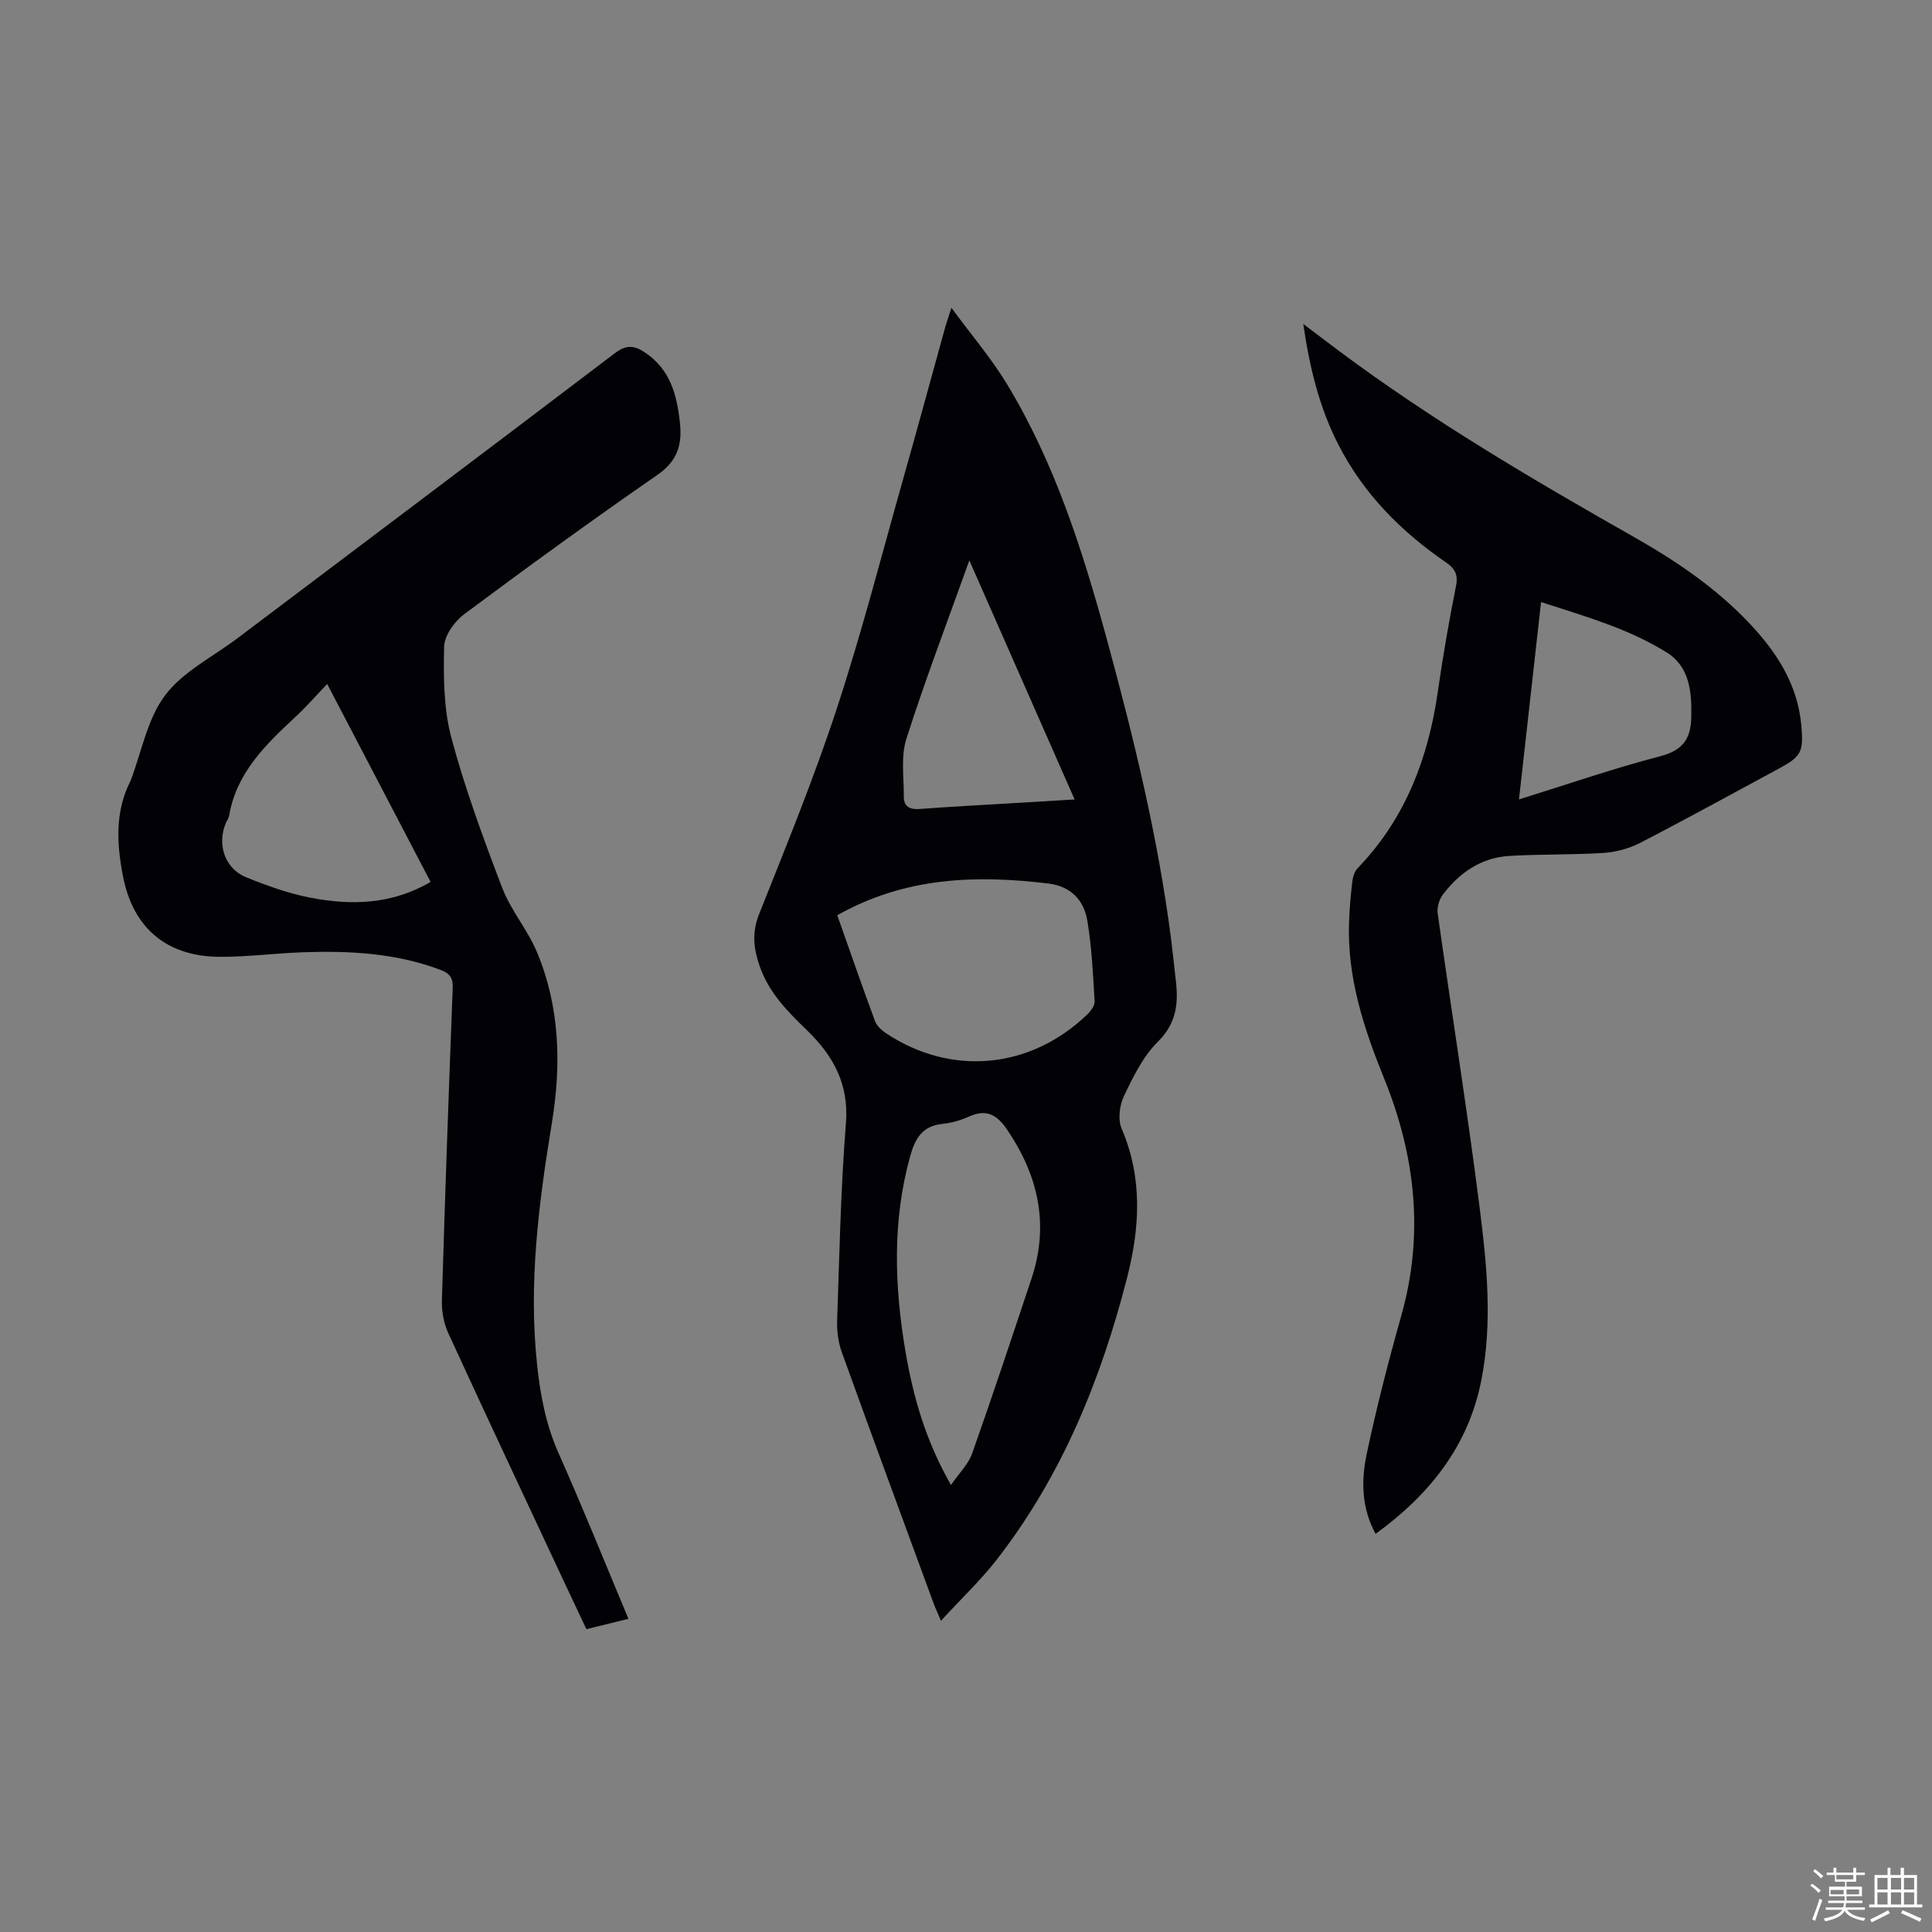
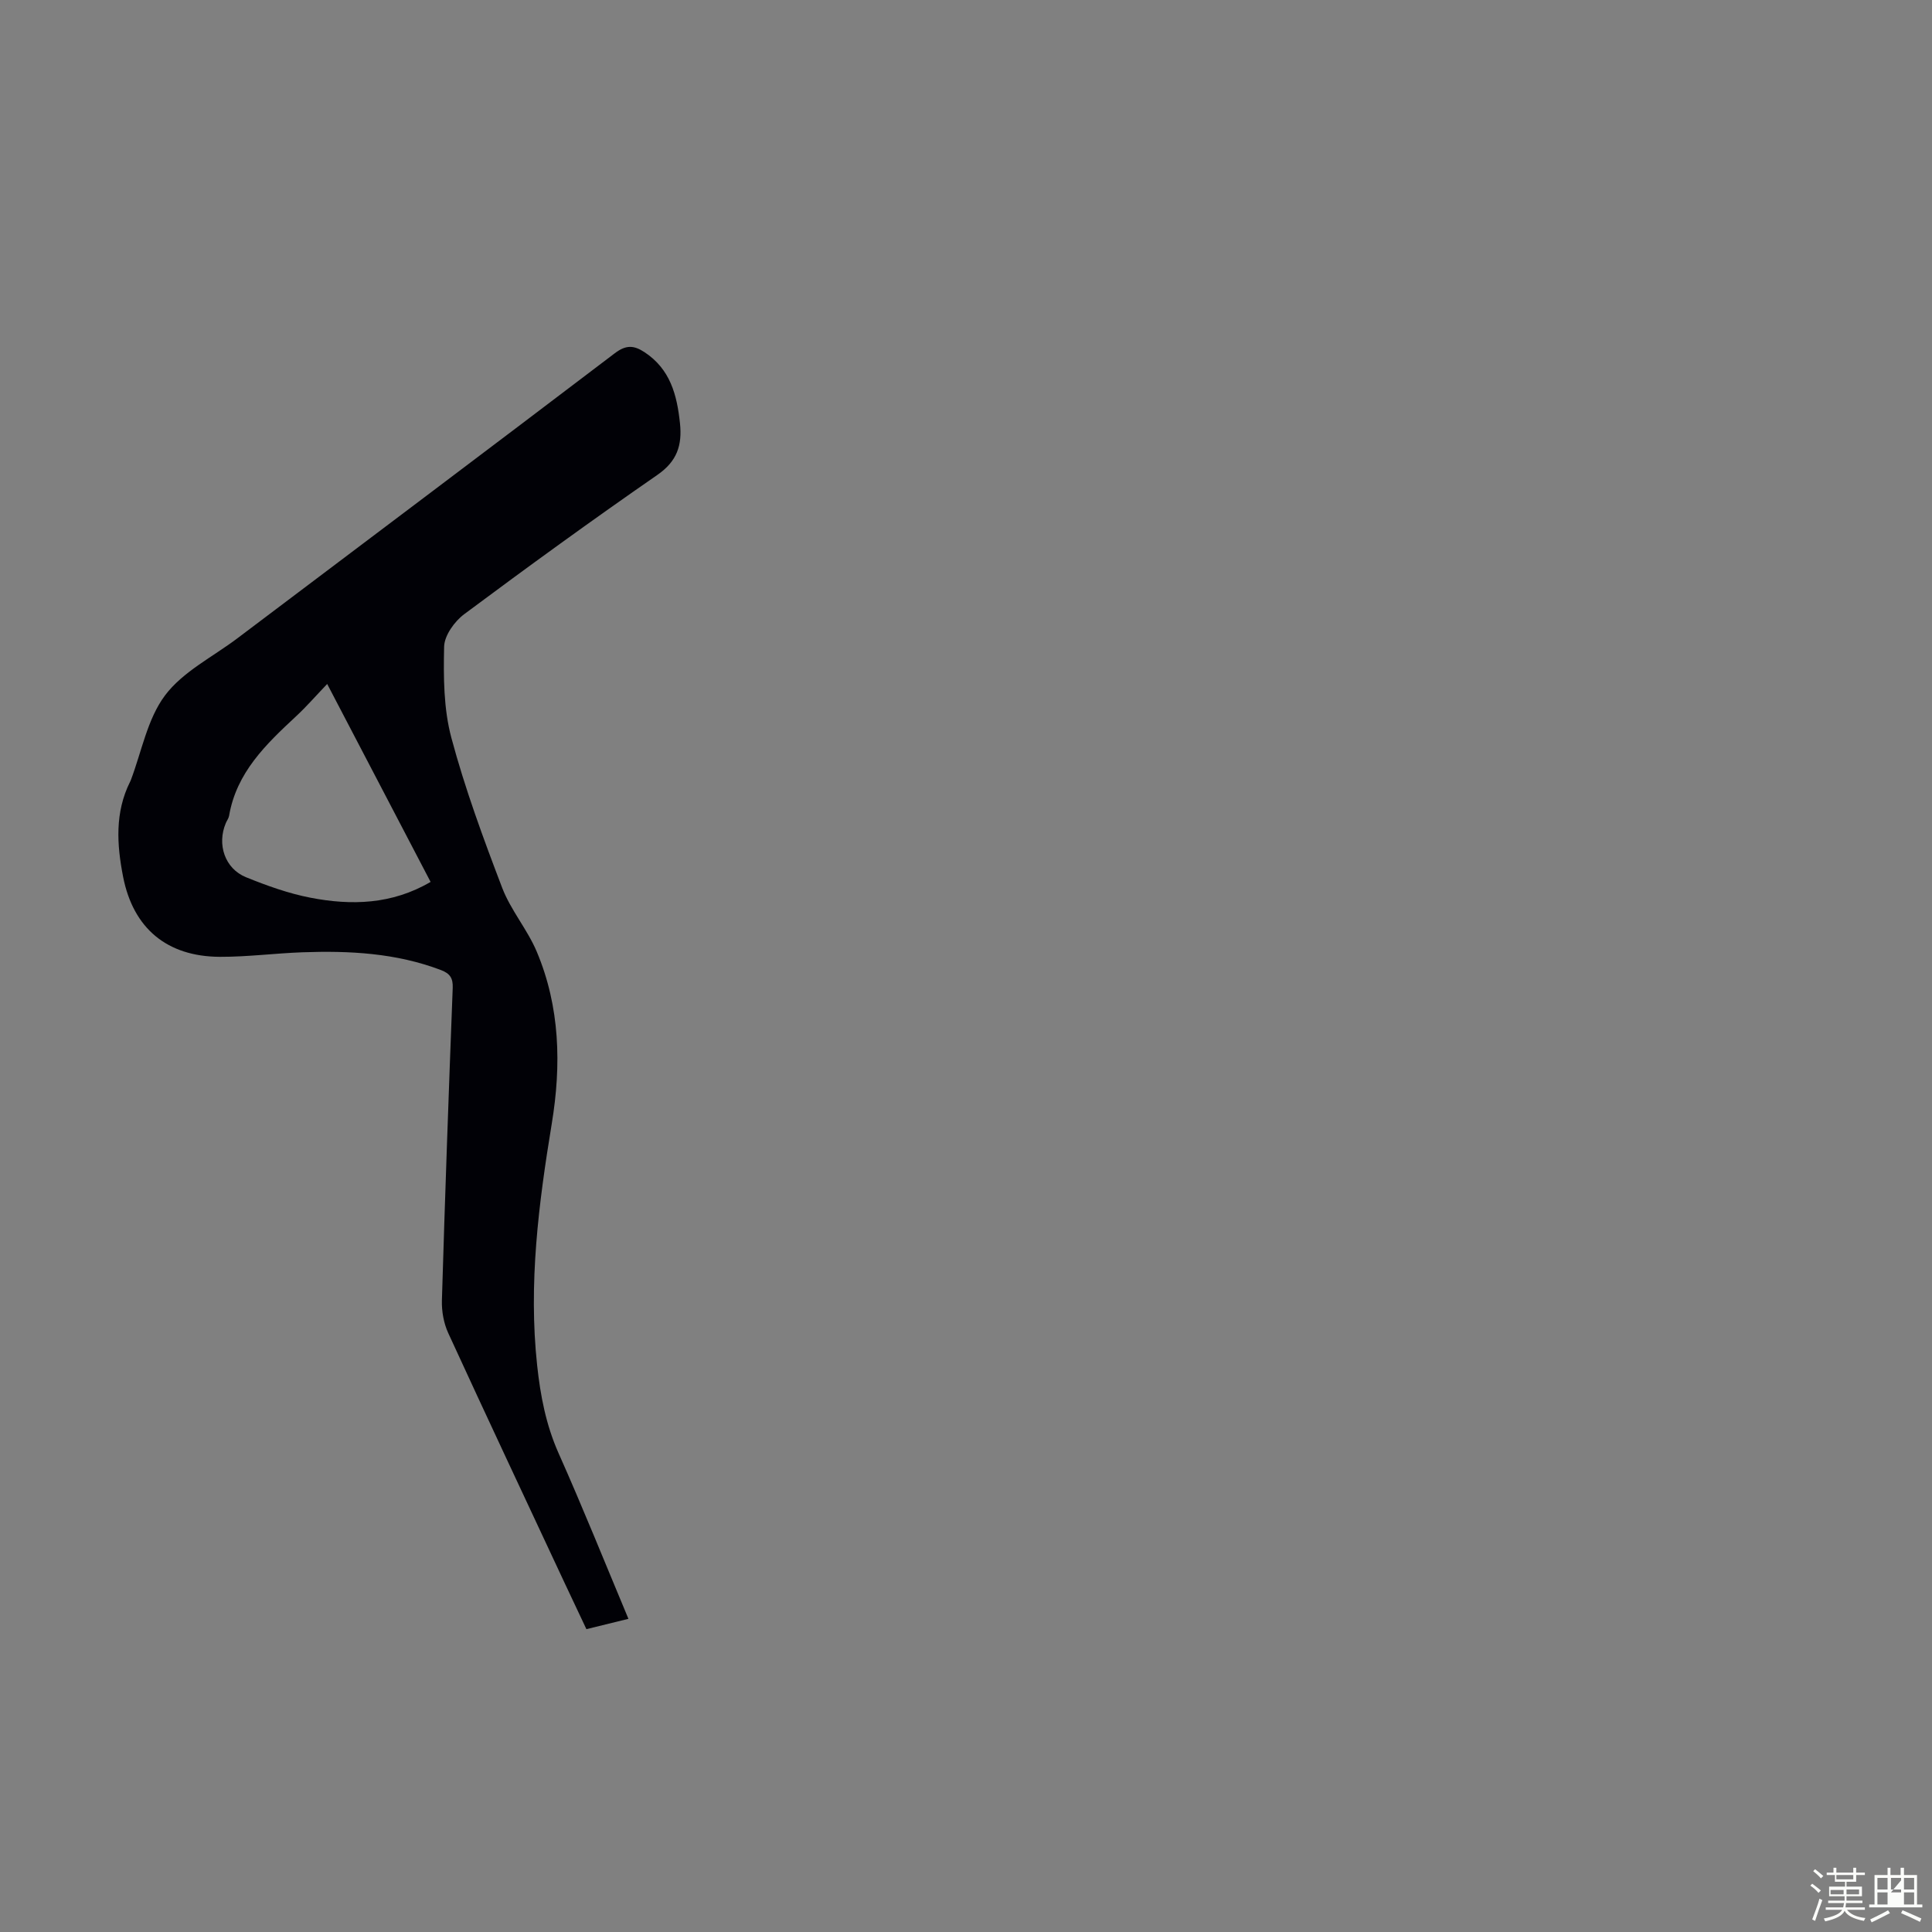
<svg xmlns="http://www.w3.org/2000/svg" enable-background="new 0 0 400 400" viewBox="0 0 400 400">
  <rect x="0" y="0" width="400" height="400" fill="#808080" stroke="none" />
  <path d="m374.8 390.4.4-.4c.7.5 1.3 1 1.8 1.4l-.5.5c-.5-.6-1.1-1.1-1.7-1.5zm1 7.3-.6-.3c.5-1.4 1.1-2.8 1.5-4.3.2.1.4.2.6.3-.5 1.3-1 2.8-1.5 4.3zm-.4-10.3.4-.4c.4.3 1 .8 1.7 1.4l-.5.5c-.4-.5-1-1-1.6-1.5zm2.5.3h1.7v-1h.6v1h3.5v-1h.6v1h1.8v.5h-1.8v1.4h-2v1h3.2v2h-3.2v.9h3.3v.5h-3.4c0 .3-.1.6-.1.9h4v.5h-3.7c.7.9 1.9 1.5 3.8 1.7-.1.2-.2.4-.3.6-2.1-.4-3.5-1.1-4-2.1-.4 1-1.8 1.7-4 2.2-.1-.2-.2-.4-.3-.6 2.1-.4 3.4-1 3.8-1.8h-3.4v-.5h3.6c.1-.3.1-.6.2-.9h-3.3v-.5h3.4c0-.3 0-.6 0-.9h-3.2v-2h3.3v-1h-2.1v-1.4h-1.7v-.5zm1.1 3.5v1h2.7c0-.3 0-.4 0-.4 0-.1 0-.2 0-.2 0-.1 0-.2 0-.3h-2.7zm1.2-3v.9h3.5v-.9zm4.7 3h-2.6v.6.4h2.6z" fill="#fbfcfa" />
-   <path d="m393.6 386.7h.6v1.5h2.7v6.1h1.1v.6h-11v-.6h1.1v-6.1h2.7v-1.5h.6v1.5h2.1v-1.5zm-2.7 8.8.4.6c-1.2.6-2.5 1.3-3.8 1.9-.1-.2-.2-.4-.3-.6 1.2-.6 2.5-1.2 3.7-1.9zm-2.2-6.7v2.4h2.1v-2.4zm0 3v2.5h2.1v-2.5zm2.8-3v2.4h2.1v-2.4zm0 3v2.5h2.1v-2.5zm6 6.1c-1.4-.7-2.7-1.3-3.9-1.8l.3-.6c1.5.6 2.7 1.2 3.9 1.7zm-1.2-9.1h-2.1v2.4h2.1zm-2.1 3v2.5h2.1v-2.5z" fill="#fbfcfa" />
+   <path d="m393.6 386.7h.6v1.5h2.7v6.1h1.1v.6h-11v-.6h1.1v-6.1h2.7v-1.5h.6v1.5h2.1v-1.5zm-2.7 8.8.4.6c-1.2.6-2.5 1.3-3.8 1.9-.1-.2-.2-.4-.3-.6 1.2-.6 2.5-1.2 3.7-1.9zm-2.2-6.7v2.4h2.1v-2.4zm0 3v2.5h2.1v-2.5zm2.8-3v2.4h2.1v-2.4zm0 3h2.1v-2.5zm6 6.1c-1.4-.7-2.7-1.3-3.9-1.8l.3-.6c1.5.6 2.7 1.2 3.9 1.7zm-1.2-9.1h-2.1v2.4h2.1zm-2.1 3v2.5h2.1v-2.5z" fill="#fbfcfa" />
  <g fill="#010106">
-     <path d="m196.98 63.73c4.19 5.69 8.26 10.45 11.47 15.74 9.95 16.4 15.7 34.53 20.71 52.88 5.59 20.49 10.62 41.11 13.32 62.23.35 2.77.62 5.55.95 8.33.57 4.78.18 8.93-3.71 12.77-3.07 3.04-5.13 7.28-7.03 11.27-.92 1.93-1.27 4.87-.46 6.74 4.39 10.24 3.76 20.57 1.1 30.93-5.41 21.07-13.5 40.96-26.97 58.29-3.34 4.29-7.34 8.07-11.55 12.66-.73-1.75-1.18-2.69-1.54-3.67-6.35-17.3-12.73-34.59-18.98-51.93-.73-2.03-1.04-4.34-.97-6.51.47-13.64.74-27.3 1.82-40.9.65-8.14-2.64-14-8.07-19.26-3.95-3.82-7.79-7.68-9.71-13.05-1.31-3.68-1.76-7.05-.21-10.95 5.61-14.11 11.38-28.2 16.11-42.62 5.19-15.8 9.32-31.94 13.85-47.94 2.95-10.43 5.79-20.88 8.68-31.33.25-.83.55-1.66 1.19-3.68zm-23.63 125.76c2.55 7.22 5.1 14.6 7.81 21.92.38 1.03 1.43 1.96 2.39 2.59 13.5 8.88 29.8 7.33 41.54-3.95.74-.71 1.6-1.85 1.54-2.75-.33-5.56-.59-11.16-1.5-16.64-.71-4.26-3.39-7.17-8.09-7.74-14.99-1.81-29.66-1.35-43.69 6.57zm23.54 117.96c1.72-2.49 3.6-4.31 4.38-6.51 4.25-12.01 8.25-24.1 12.28-36.18 3.72-11.15 1.46-21.3-5.03-30.87-2.14-3.15-4.32-4.33-7.92-2.71-1.71.77-3.61 1.32-5.48 1.51-4.13.42-5.64 2.97-6.66 6.63-3.76 13.47-3.28 27-.98 40.58 1.61 9.41 4.22 18.48 9.41 27.55zm25.6-141.93c-7.31-16.61-14.34-32.56-21.8-49.5-4.64 12.97-9.18 24.86-13.04 36.96-1.17 3.66-.5 7.92-.53 11.9-.02 2.12 1.23 2.77 3.32 2.61 6.47-.49 12.95-.82 19.42-1.21 4-.24 8-.48 12.63-.76z" />
    <path d="m130.11 335.16c-3.02.74-5.71 1.4-8.7 2.14-1.54-3.26-3.06-6.46-4.56-9.67-8.04-17.2-16.13-34.39-24.05-51.64-.93-2.03-1.37-4.49-1.31-6.73.64-21.58 1.41-43.15 2.24-64.73.08-2.02-.58-2.98-2.41-3.68-9.29-3.54-18.96-4.04-28.73-3.69-5.69.21-11.38.96-17.07.94-10.94-.05-17.93-5.88-20.03-16.56-1.3-6.64-1.74-13.32 1.44-19.68.05-.1.1-.2.14-.3 2.26-5.94 3.43-12.7 7.1-17.59 3.68-4.9 9.84-7.95 14.93-11.78 26.07-19.67 52.18-39.29 78.18-59.05 2.3-1.75 3.93-1.69 6.15-.23 5.34 3.51 6.73 8.84 7.35 14.71.48 4.58-.59 7.88-4.7 10.72-13.5 9.34-26.79 19-39.96 28.81-2.02 1.5-4.12 4.43-4.17 6.75-.14 6.29-.11 12.84 1.5 18.85 2.82 10.54 6.62 20.85 10.52 31.06 1.77 4.63 5.21 8.61 7.15 13.2 4.84 11.47 5.11 23.52 3.12 35.61-2.73 16.6-4.85 33.2-3.03 50.06.67 6.24 1.82 12.29 4.41 18.13 5 11.21 9.58 22.62 14.49 34.35zm-40.96-152.57c-7.08-13.56-14.11-27.01-21.41-40.98-2.41 2.52-4.31 4.71-6.43 6.68-6.24 5.8-12.35 11.64-13.88 20.61-.09.53-.47 1.01-.68 1.52-1.86 4.39-.21 9.41 4.18 11.2 4.32 1.75 8.79 3.36 13.34 4.24 8.47 1.64 16.88 1.42 24.88-3.27z" />
-     <path d="m269.83 67.07c2.77 2.1 5.06 3.85 7.38 5.58 19.41 14.47 40.22 26.7 61.24 38.62 8.58 4.87 16.73 10.4 23.58 17.6 5.74 6.03 10.16 12.77 10.92 21.37.48 5.45 0 6.38-4.75 8.94-9.54 5.14-19.04 10.38-28.67 15.35-2.29 1.18-5.01 1.89-7.59 2.06-6.47.42-12.97.23-19.44.62-5.82.35-10.33 3.45-13.77 8-.77 1.02-1.24 2.67-1.07 3.92 2.85 20.24 6.08 40.44 8.66 60.71 1.52 11.96 2.74 24.07.34 36.09-2.71 13.55-10.73 23.55-21.86 31.64-2.95-5.43-2.99-11.08-1.84-16.53 2.03-9.61 4.48-19.14 7.15-28.59 4.78-16.88 2.93-33.24-3.55-49.19-4.2-10.35-7.62-20.78-7.26-32.11.09-2.9.35-5.81.69-8.69.11-.94.47-2.05 1.1-2.71 9.88-10.25 14.63-22.78 16.61-36.63 1.04-7.3 2.31-14.57 3.75-21.8.48-2.4-.24-3.63-2.13-4.92-9.26-6.36-16.99-14.16-22.18-24.26-3.93-7.63-5.97-15.83-7.31-25.07zm44.66 98.44c10.2-3.17 19.6-6.43 29.21-8.93 4.65-1.21 6.35-3.53 6.46-8.03.13-5.26-.32-10.49-5.07-13.46-7.89-4.93-16.85-7.46-26.03-10.44-1.54 13.75-3.02 27.03-4.57 40.86z" />
  </g>
</svg>